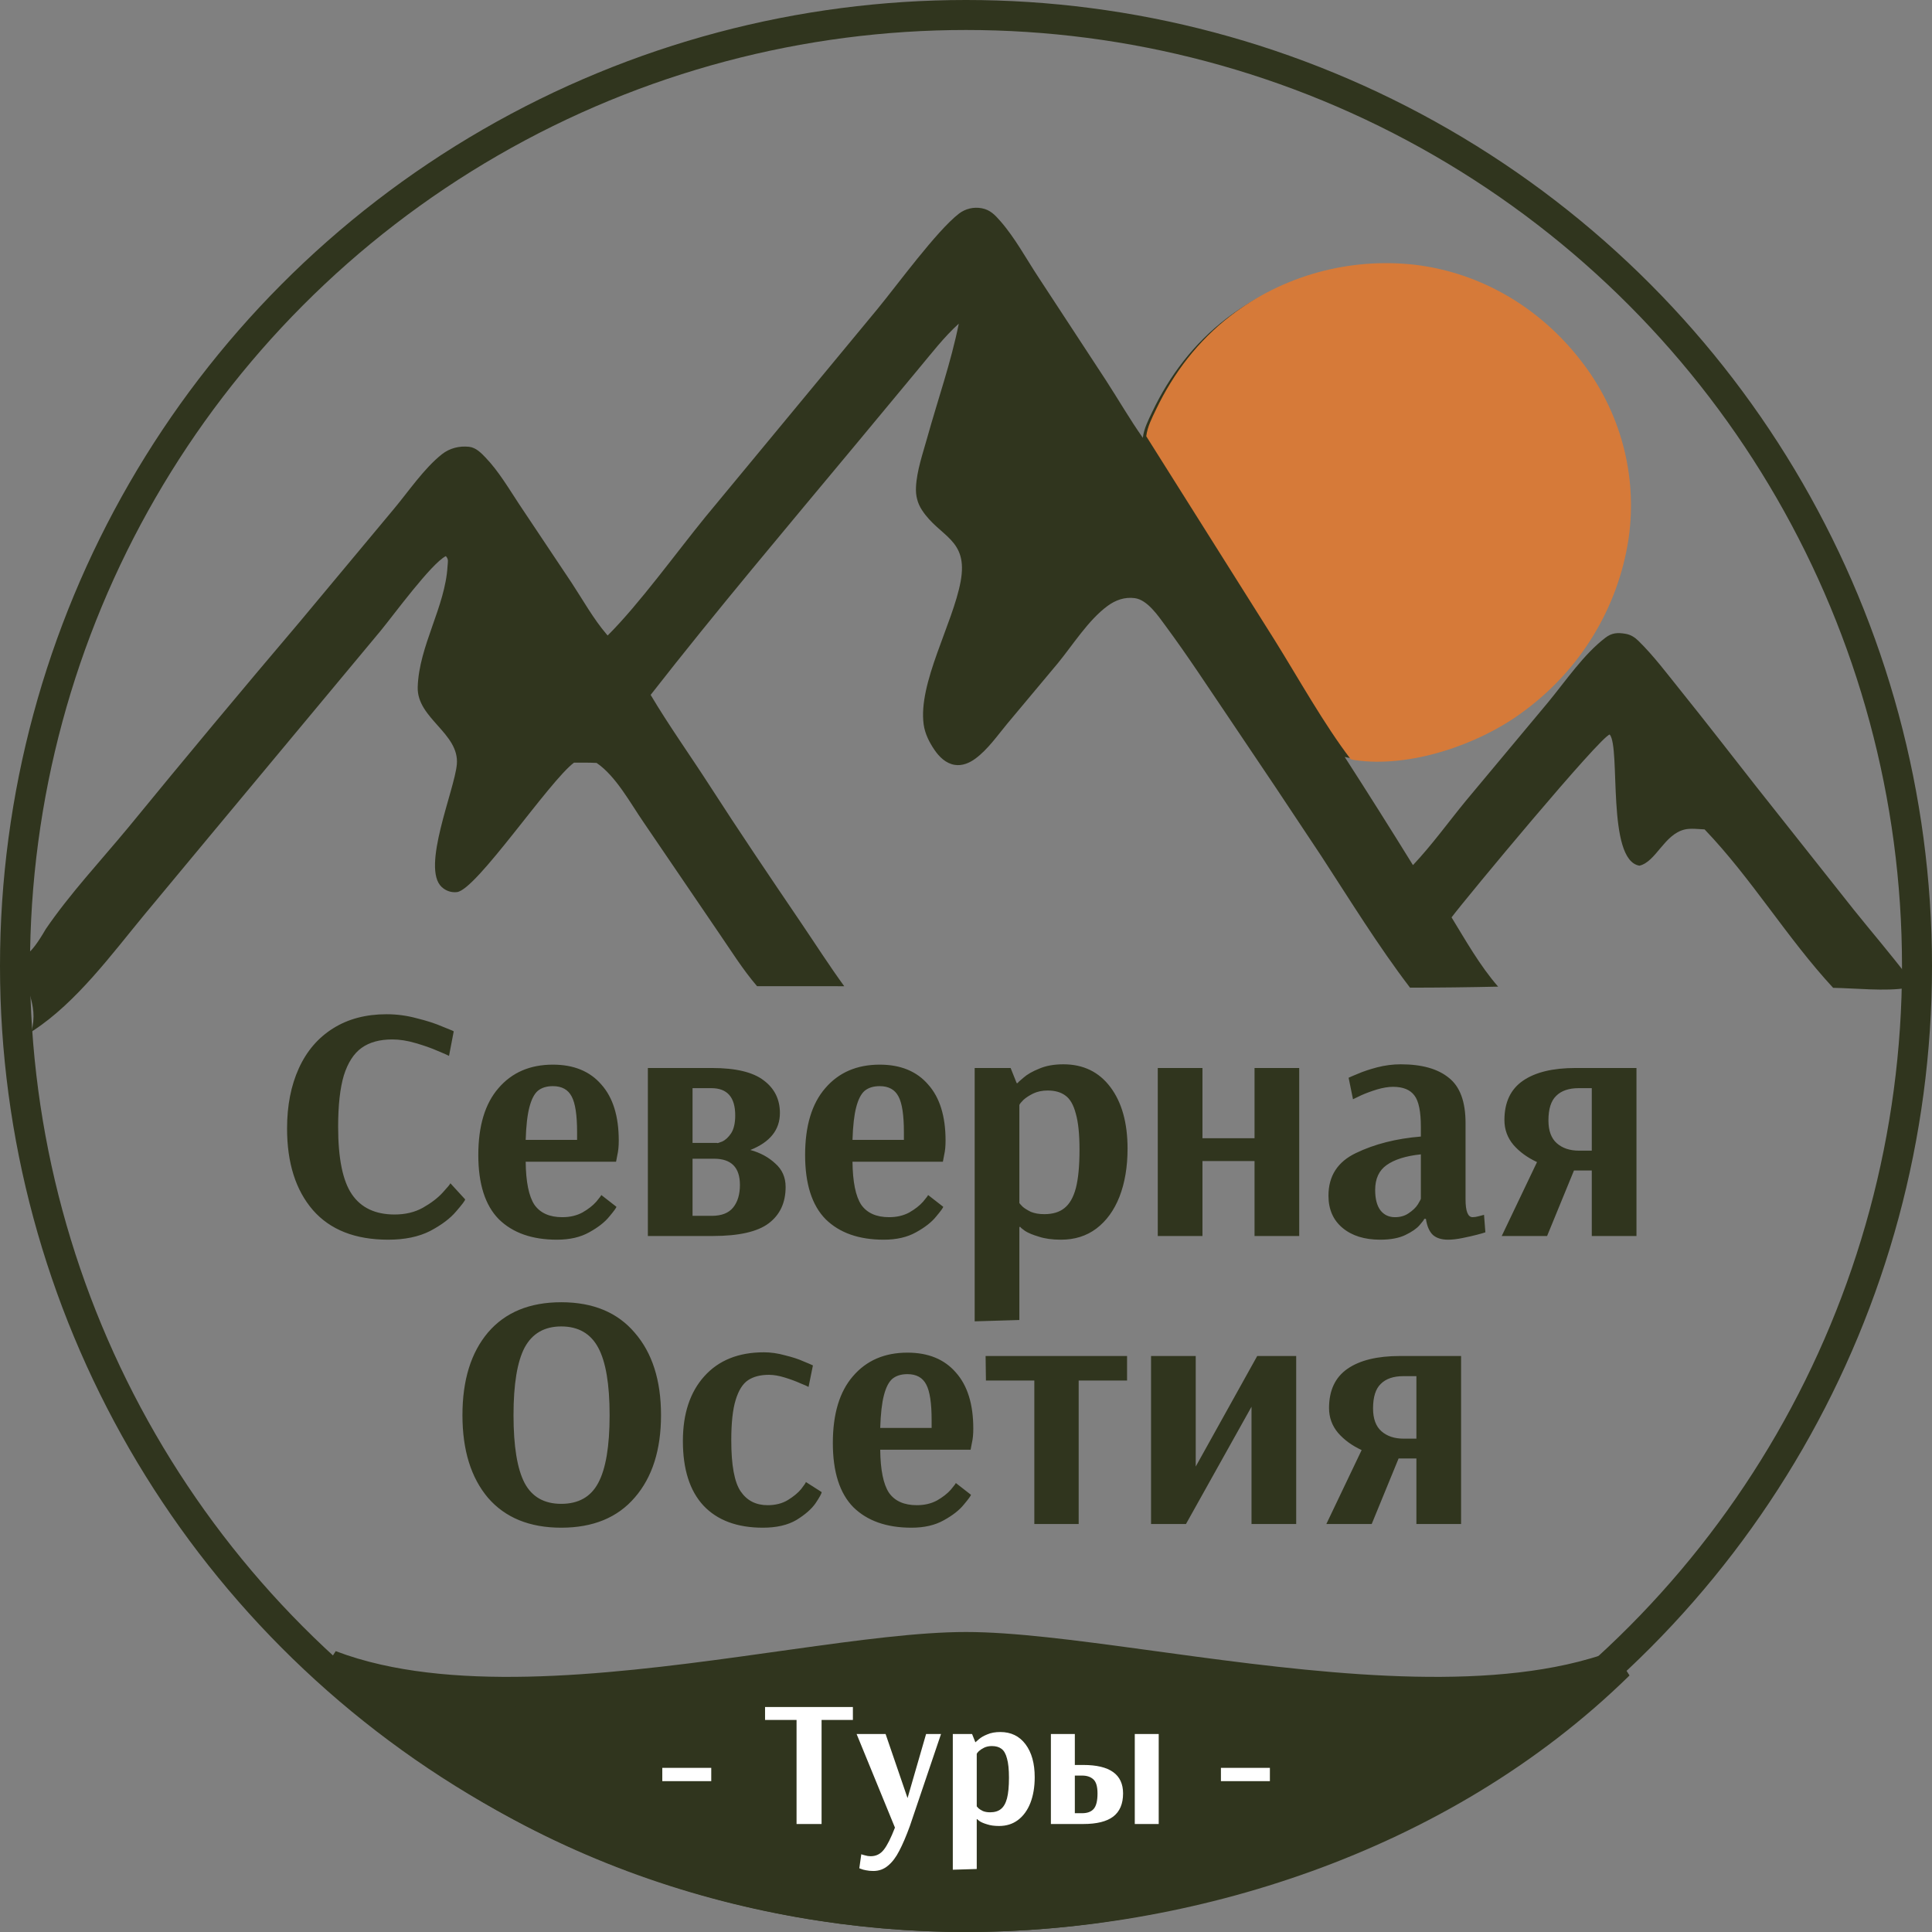
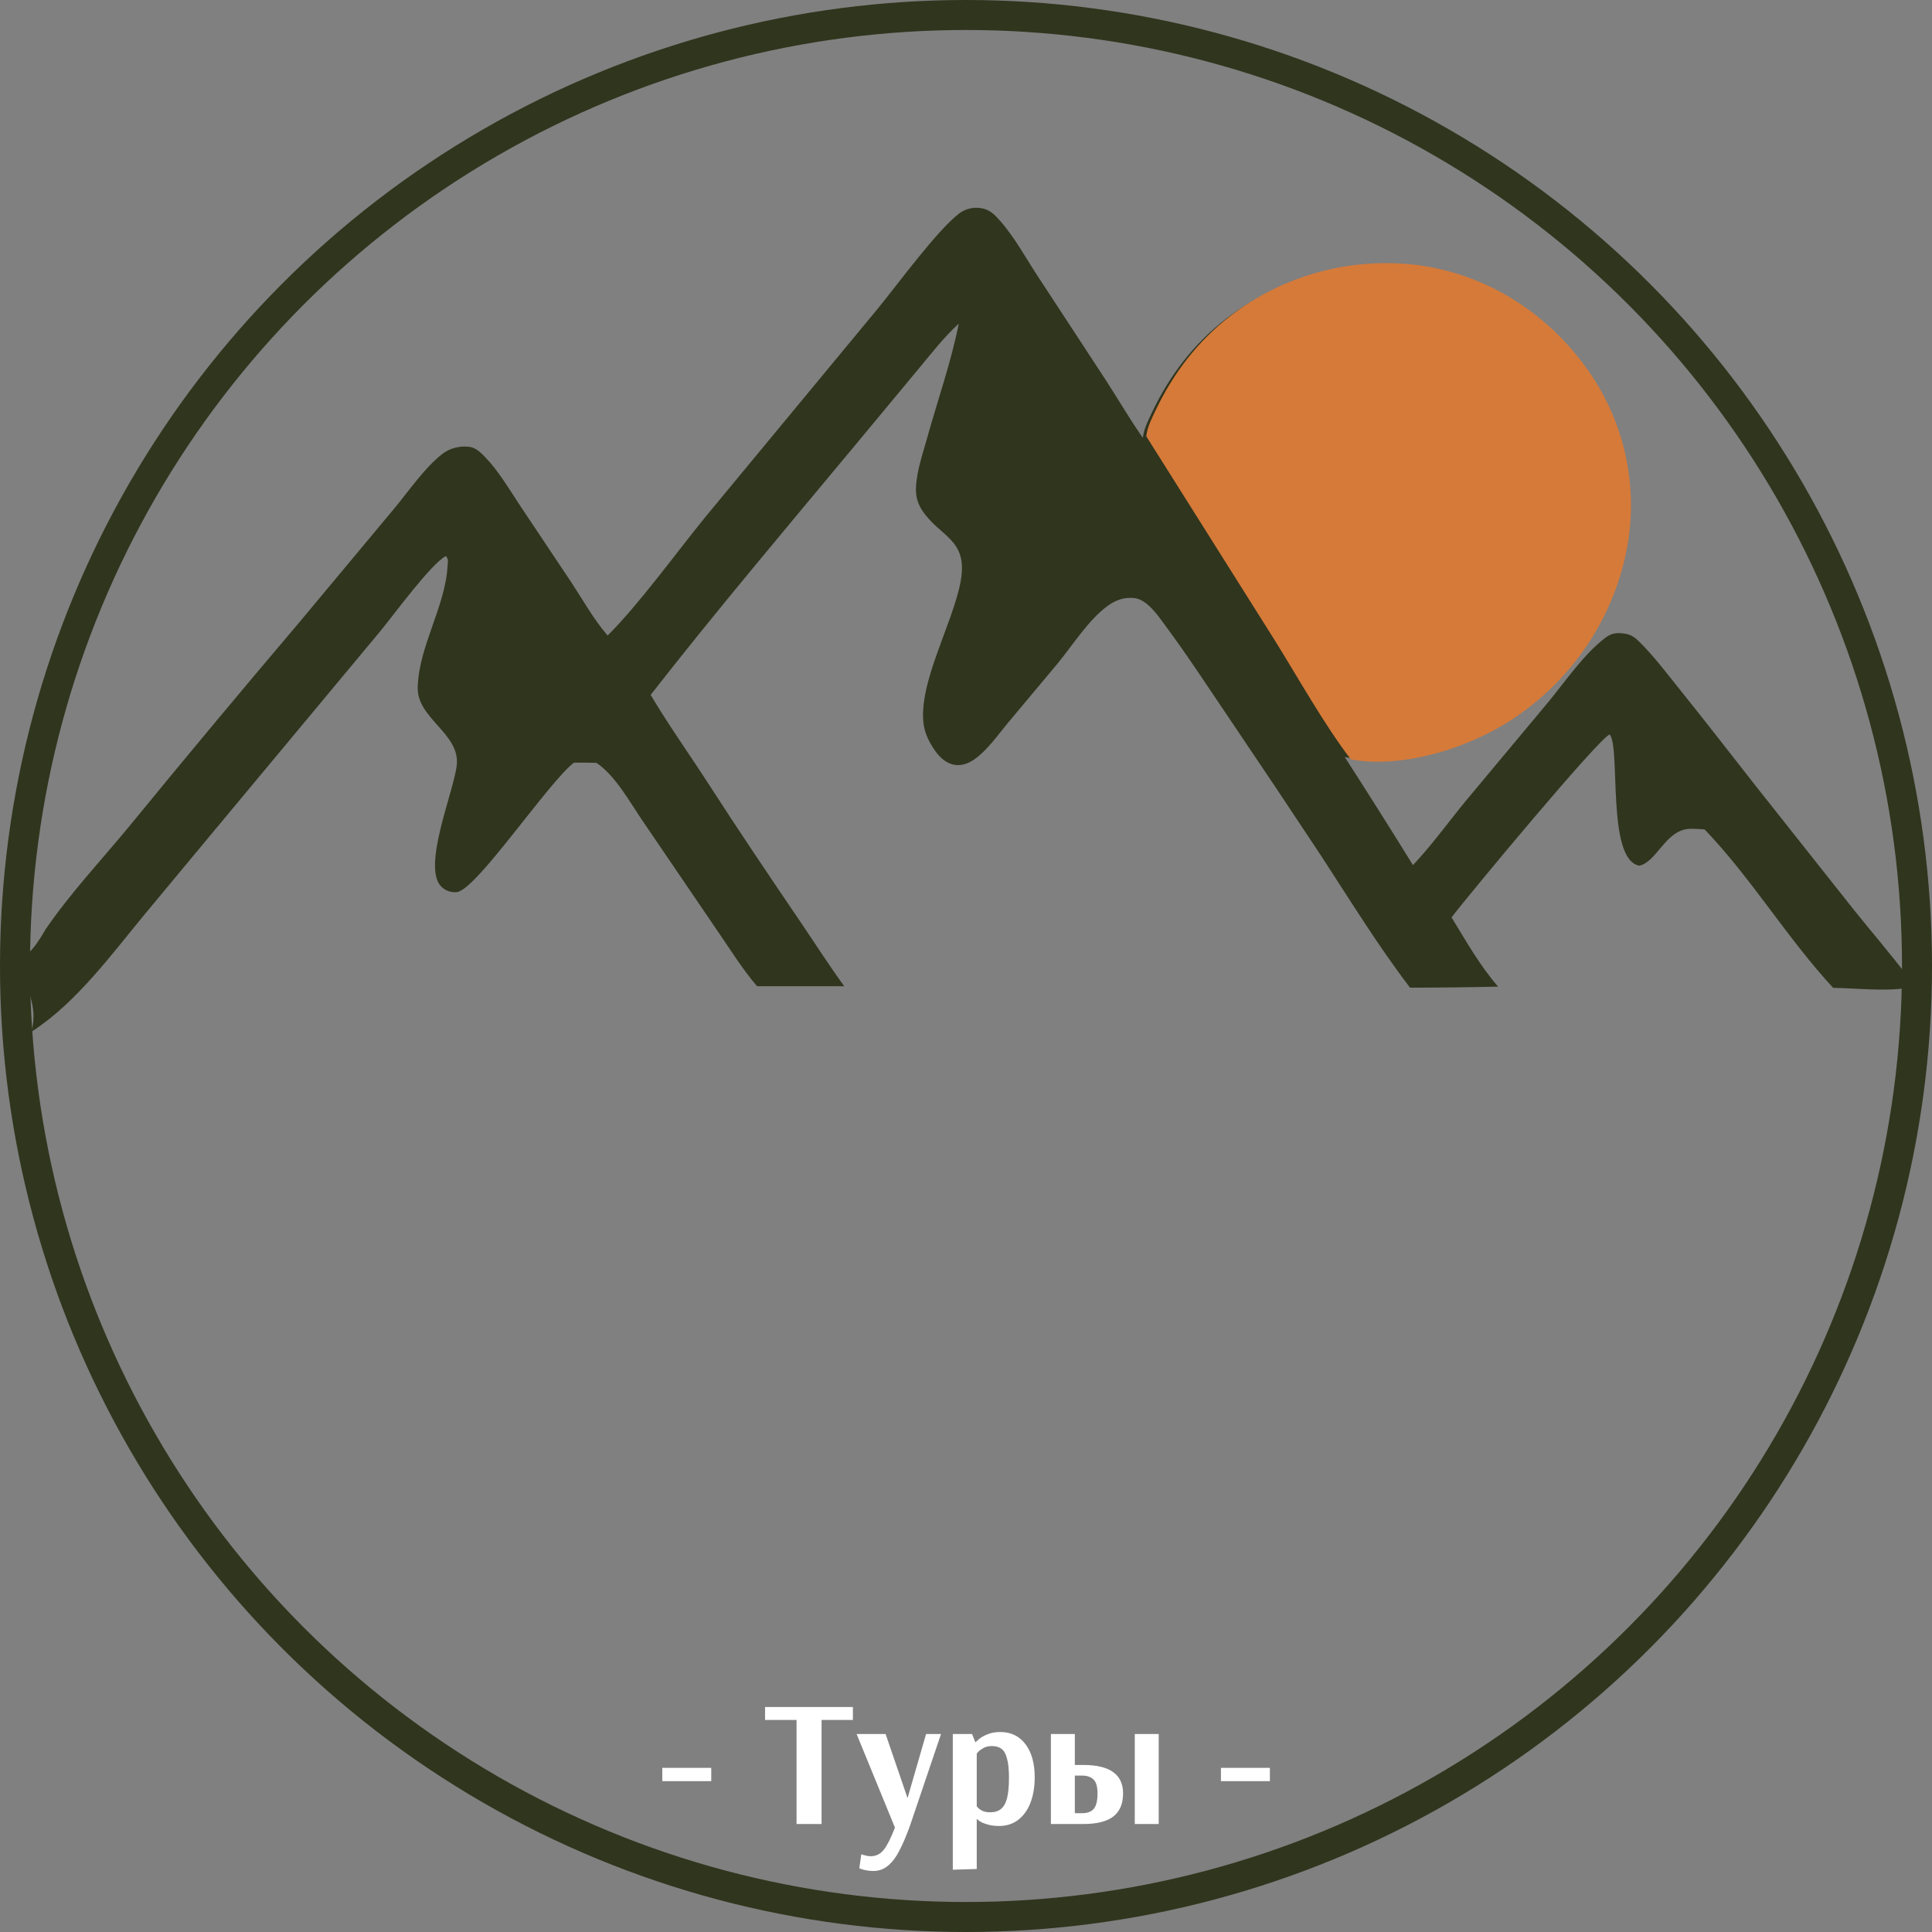
<svg xmlns="http://www.w3.org/2000/svg" width="322" height="322" viewBox="0 0 322 322" fill="none">
  <rect x="0" y="0" width="322" height="322" fill="#808080" stroke="none" />
  <circle cx="161" cy="161" r="158.5" stroke="#30351E" stroke-width="5" />
  <path d="M101.276 105.916C106.536 100.685 112.741 92.073 117.587 86.134L146.244 51.501C149.584 47.442 156.088 38.498 159.828 35.602C160.897 34.785 162.274 34.458 163.606 34.704C165.043 34.965 165.842 35.84 166.755 36.884C169.186 39.669 171.032 43.12 173.064 46.196L184.353 63.432C186.409 66.606 188.294 69.873 190.473 72.971C190.659 71.413 191.399 69.993 192.07 68.588C194.947 62.566 198.995 57.242 204.363 53.118C212.959 46.512 223.87 43.498 234.723 44.734C245.65 46.065 255.25 51.861 261.889 60.396C268.471 68.747 271.34 79.349 269.84 89.799C268.115 101.337 261.732 111.712 252.127 118.595C245.008 123.796 233.792 127.621 224.827 126.307C224.604 126.274 224.329 126.204 224.116 126.155C227.963 132.132 231.757 138.142 235.494 144.186C238.635 140.856 241.355 137.078 244.252 133.539L258.022 117.042C260.924 113.527 263.948 109.036 267.59 106.271C268.65 105.467 269.591 105.412 270.889 105.627C271.773 105.773 272.447 106.198 273.076 106.815C275.625 109.312 277.851 112.294 280.085 115.067C284.367 120.385 288.529 125.784 292.748 131.15L309 151.666C311.953 155.344 315.039 158.93 317.895 162.68C318.071 163.487 318.008 163.866 317.774 164.661C314.355 165.259 309.092 164.694 305.523 164.639C297.835 156.33 291.932 146.405 284.1 138.235C283.074 138.187 281.766 138.011 280.767 138.253C277.347 139.08 276.007 143.628 273.241 144.281C267.713 143.375 270.134 124.617 268.288 122.422C266.769 122.673 244.438 149.558 241.926 152.897C244.344 156.846 246.631 160.922 249.686 164.44C244.795 164.549 239.902 164.606 235.006 164.611C229.712 157.684 224.971 149.97 220.214 142.671C215.119 134.964 209.982 127.283 204.806 119.628C201.321 114.481 197.899 109.228 194.199 104.23C193.038 102.659 191.236 99.971 189.141 99.692C187.439 99.466 185.939 100.003 184.583 100.998C181.405 103.331 178.809 107.485 176.303 110.542L167.885 120.604C166.259 122.564 164.634 124.916 162.565 126.437C161.568 127.172 160.372 127.681 159.103 127.476C157.646 127.242 156.542 126.146 155.753 124.992C154.883 123.719 154.163 122.293 153.948 120.765C152.98 113.885 158.804 103.976 160.105 96.916C161.419 89.775 156.635 89.563 153.661 85.012C152.896 83.841 152.597 82.584 152.663 81.201C152.795 78.45 153.804 75.585 154.54 72.942C156.301 66.623 158.505 60.377 159.797 53.943C157.327 56.173 155.231 58.92 153.102 61.462L142.568 74.15C131.108 87.927 119.463 101.701 108.44 115.814C111.497 120.962 114.986 125.827 118.226 130.859C123.209 138.597 128.355 146.199 133.522 153.818C135.912 157.343 138.2 160.922 140.707 164.371L126.176 164.362C123.78 161.579 121.809 158.388 119.732 155.372L107.276 137.068C105.078 133.888 102.649 129.333 99.431 127.155C98.178 127.09 96.92 127.109 95.665 127.108C91.505 130.228 79.431 148.286 76.17 148.68C75.216 148.796 74.313 148.477 73.62 147.837C70.169 144.651 75.759 131.696 76.139 127.401C76.599 122.199 69.469 119.748 69.619 114.525C69.817 107.655 74.208 101.148 74.593 94.346C74.633 93.625 74.807 93.234 74.306 92.685C71.891 93.897 65.555 102.563 63.467 105.096L35.258 138.977L24.066 152.445C18.657 158.993 12.765 167.035 5.552 171.754L5.229 171.964C6.564 166.986 3.695 164.818 4.074 159.846C4.17 158.59 4.652 160.002 7.628 154.846C11.659 148.942 16.816 143.435 21.393 137.902C30.793 126.416 40.298 115.014 49.908 103.697L65.655 84.814C68.09 81.903 70.69 78.043 73.665 75.698C74.936 74.697 76.551 74.29 78.162 74.463C79.312 74.587 80.159 75.461 80.917 76.25C83.109 78.53 84.842 81.489 86.577 84.114L95.289 97.16C97.138 99.974 98.884 103.115 101.069 105.679C101.137 105.759 101.207 105.837 101.276 105.916Z" fill="#30351E" />
  <path d="M191.042 72.709C191.231 71.133 191.98 69.695 192.66 68.274C195.573 62.179 199.674 56.791 205.112 52.617C213.819 45.931 224.871 42.881 235.865 44.132C246.933 45.479 256.657 51.344 263.382 59.982C270.049 68.435 272.955 79.165 271.436 89.741C269.688 101.418 263.223 111.918 253.494 118.885C246.282 124.148 234.922 128.02 225.84 126.69C225.615 126.657 225.336 126.586 225.12 126.536C220.677 120.732 216.408 113.049 212.477 106.742L191.042 72.709Z" fill="#D67A39" />
-   <path d="M64.7 206.616C59.212 206.616 55.031 204.973 52.156 201.688C49.281 198.365 47.844 193.829 47.844 188.08C47.844 184.272 48.497 180.931 49.804 178.056C51.111 175.181 53.015 172.96 55.516 171.392C58.017 169.824 60.985 169.04 64.42 169.04C66.137 169.04 67.817 169.264 69.46 169.712C71.14 170.123 72.577 170.589 73.772 171.112C75.004 171.597 75.62 171.859 75.62 171.896L74.836 175.984C74.575 175.835 73.94 175.555 72.932 175.144C71.924 174.696 70.711 174.267 69.292 173.856C67.911 173.445 66.604 173.24 65.372 173.24C63.281 173.24 61.583 173.707 60.276 174.64C58.969 175.573 57.98 177.104 57.308 179.232C56.673 181.36 56.356 184.216 56.356 187.8C56.356 193.064 57.121 196.816 58.652 199.056C60.183 201.296 62.553 202.416 65.764 202.416C67.556 202.416 69.124 202.043 70.468 201.296C71.849 200.512 72.951 199.672 73.772 198.776C74.631 197.843 75.06 197.32 75.06 197.208L77.524 199.896C77.524 200.083 77.02 200.755 76.012 201.912C75.041 203.069 73.604 204.152 71.7 205.16C69.796 206.131 67.463 206.616 64.7 206.616ZM92.822 206.616C88.678 206.616 85.448 205.477 83.134 203.2C80.856 200.885 79.718 197.32 79.718 192.504C79.718 187.651 80.838 183.936 83.078 181.36C85.318 178.747 88.342 177.44 92.15 177.44C95.622 177.44 98.31 178.541 100.214 180.744C102.155 182.909 103.126 186.027 103.126 190.096C103.126 191.029 103.051 191.813 102.902 192.448C102.79 193.083 102.715 193.475 102.678 193.624H87.614C87.651 196.984 88.136 199.373 89.07 200.792C90.04 202.173 91.59 202.864 93.718 202.864C94.987 202.864 96.107 202.603 97.078 202.08C98.048 201.52 98.814 200.923 99.374 200.288C99.934 199.616 100.214 199.243 100.214 199.168L102.734 201.128C102.734 201.277 102.342 201.819 101.558 202.752C100.811 203.685 99.691 204.563 98.198 205.384C96.742 206.205 94.95 206.616 92.822 206.616ZM96.182 189.984V188.696C96.182 185.859 95.883 183.88 95.286 182.76C94.688 181.603 93.643 181.024 92.15 181.024C91.104 181.024 90.264 181.285 89.63 181.808C89.032 182.331 88.566 183.245 88.23 184.552C87.894 185.821 87.688 187.632 87.614 189.984H96.182ZM107.977 178H118.673C122.63 178 125.505 178.691 127.297 180.072C129.089 181.416 129.985 183.227 129.985 185.504C129.985 188.304 128.342 190.357 125.057 191.664C126.7 192.112 128.081 192.859 129.201 193.904C130.358 194.912 130.937 196.219 130.937 197.824C130.937 200.437 130.004 202.453 128.137 203.872C126.27 205.291 123.153 206 118.785 206H107.977V178ZM119.513 190.488C119.513 190.563 119.793 190.488 120.353 190.264C120.913 190.003 121.417 189.536 121.865 188.864C122.313 188.155 122.537 187.165 122.537 185.896C122.537 182.872 121.212 181.36 118.561 181.36H115.425V190.488H119.513ZM118.617 202.64C120.26 202.64 121.454 202.173 122.201 201.24C122.948 200.307 123.321 199.056 123.321 197.488C123.321 194.576 121.884 193.12 119.009 193.12H115.425V202.64H118.617ZM147.29 206.616C143.146 206.616 139.917 205.477 137.602 203.2C135.325 200.885 134.186 197.32 134.186 192.504C134.186 187.651 135.306 183.936 137.546 181.36C139.786 178.747 142.81 177.44 146.618 177.44C150.09 177.44 152.778 178.541 154.682 180.744C156.624 182.909 157.594 186.027 157.594 190.096C157.594 191.029 157.52 191.813 157.37 192.448C157.258 193.083 157.184 193.475 157.146 193.624H142.082C142.12 196.984 142.605 199.373 143.538 200.792C144.509 202.173 146.058 202.864 148.186 202.864C149.456 202.864 150.576 202.603 151.546 202.08C152.517 201.52 153.282 200.923 153.842 200.288C154.402 199.616 154.682 199.243 154.682 199.168L157.202 201.128C157.202 201.277 156.81 201.819 156.026 202.752C155.28 203.685 154.16 204.563 152.666 205.384C151.21 206.205 149.418 206.616 147.29 206.616ZM150.65 189.984V188.696C150.65 185.859 150.352 183.88 149.754 182.76C149.157 181.603 148.112 181.024 146.618 181.024C145.573 181.024 144.733 181.285 144.098 181.808C143.501 182.331 143.034 183.245 142.698 184.552C142.362 185.821 142.157 187.632 142.082 189.984H150.65ZM162.446 178H168.438L169.446 180.52H169.614C169.614 180.445 169.931 180.147 170.566 179.624C171.2 179.064 172.078 178.56 173.198 178.112C174.318 177.627 175.662 177.384 177.23 177.384C180.552 177.384 183.166 178.653 185.07 181.192C186.974 183.731 187.926 187.147 187.926 191.44C187.926 194.464 187.478 197.133 186.582 199.448C185.686 201.725 184.398 203.499 182.718 204.768C181.075 206 179.115 206.616 176.838 206.616C175.382 206.616 174.15 206.448 173.142 206.112C172.134 205.813 171.368 205.496 170.846 205.16C170.323 204.787 170.062 204.563 170.062 204.488H169.894V220L162.446 220.224V178ZM174.038 202.36C175.456 202.36 176.576 202.024 177.398 201.352C178.256 200.68 178.891 199.579 179.302 198.048C179.712 196.48 179.918 194.333 179.918 191.608C179.918 189.032 179.712 187.035 179.302 185.616C178.928 184.16 178.35 183.152 177.566 182.592C176.819 182.032 175.83 181.752 174.598 181.752C173.702 181.752 172.899 181.92 172.19 182.256C171.518 182.592 170.976 182.947 170.566 183.32C170.192 183.693 169.968 183.973 169.894 184.16V200.512C169.968 200.624 170.155 200.829 170.454 201.128C170.752 201.389 171.2 201.669 171.798 201.968C172.432 202.229 173.179 202.36 174.038 202.36ZM192.961 206V178H200.409V189.704H209.089V178H216.537V206H209.089V193.512H200.409V206H192.961ZM230.034 206.616C227.421 206.616 225.33 205.963 223.762 204.656C222.194 203.349 221.41 201.557 221.41 199.28C221.41 195.995 222.941 193.624 226.002 192.168C229.101 190.675 232.704 189.76 236.81 189.424V187.8C236.81 185.261 236.456 183.525 235.746 182.592C235.037 181.621 233.842 181.136 232.162 181.136C231.378 181.136 230.482 181.285 229.474 181.584C228.504 181.883 227.645 182.2 226.898 182.536C226.189 182.872 225.722 183.096 225.498 183.208L224.77 179.624C224.994 179.512 225.517 179.288 226.338 178.952C227.197 178.579 228.261 178.224 229.53 177.888C230.837 177.552 232.144 177.384 233.45 177.384C236.96 177.384 239.629 178.131 241.458 179.624C243.325 181.08 244.258 183.6 244.258 187.184V199.896C244.258 201.875 244.65 202.864 245.434 202.864C245.733 202.864 246.088 202.808 246.498 202.696C246.909 202.584 247.189 202.509 247.338 202.472L247.562 205.384C247.376 205.459 246.928 205.589 246.218 205.776C245.509 205.963 244.688 206.149 243.754 206.336C242.858 206.523 242.056 206.616 241.346 206.616C240.264 206.616 239.424 206.355 238.826 205.832C238.229 205.272 237.837 204.376 237.65 203.144H237.37C237.37 203.256 237.109 203.611 236.586 204.208C236.101 204.768 235.317 205.309 234.234 205.832C233.152 206.355 231.752 206.616 230.034 206.616ZM232.498 202.864C233.394 202.864 234.16 202.64 234.794 202.192C235.466 201.744 235.97 201.259 236.306 200.736C236.642 200.176 236.81 199.859 236.81 199.784V192.392C234.309 192.653 232.405 193.251 231.098 194.184C229.829 195.08 229.194 196.461 229.194 198.328C229.194 199.821 229.493 200.96 230.09 201.744C230.688 202.491 231.49 202.864 232.498 202.864ZM256.169 193.68C254.564 192.933 253.257 191.981 252.249 190.824C251.241 189.629 250.737 188.248 250.737 186.68C250.737 183.731 251.764 181.547 253.817 180.128C255.871 178.709 258.783 178 262.553 178H272.745V206H265.297V195.08H262.329L257.849 206H250.289L256.169 193.68ZM265.297 191.776V181.36H263.113C261.471 181.36 260.22 181.789 259.361 182.648C258.503 183.469 258.073 184.832 258.073 186.736C258.073 188.453 258.54 189.723 259.473 190.544C260.407 191.365 261.639 191.776 263.169 191.776H265.297ZM93.538 254.616C88.274 254.616 84.205 252.955 81.33 249.632C78.493 246.272 77.074 241.68 77.074 235.856C77.074 230.032 78.493 225.44 81.33 222.08C84.205 218.72 88.274 217.04 93.538 217.04C98.84 217.04 102.928 218.739 105.802 222.136C108.714 225.496 110.17 230.069 110.17 235.856C110.17 241.643 108.714 246.216 105.802 249.576C102.928 252.936 98.84 254.616 93.538 254.616ZM93.538 250.64C96.413 250.64 98.466 249.483 99.698 247.168C100.968 244.816 101.602 241.045 101.602 235.856C101.602 230.704 100.968 226.952 99.698 224.6C98.429 222.248 96.376 221.072 93.538 221.072C90.738 221.072 88.704 222.248 87.434 224.6C86.202 226.952 85.586 230.704 85.586 235.856C85.586 241.045 86.202 244.816 87.434 247.168C88.666 249.483 90.701 250.64 93.538 250.64ZM127.143 254.616C122.85 254.616 119.546 253.384 117.231 250.92C114.954 248.456 113.815 244.872 113.815 240.168C113.815 235.613 115.01 232.011 117.399 229.36C119.789 226.709 123.093 225.384 127.311 225.384C128.469 225.384 129.645 225.552 130.839 225.888C132.071 226.187 133.098 226.523 133.919 226.896C134.741 227.232 135.263 227.456 135.487 227.568L134.759 231.152C134.573 231.04 134.106 230.835 133.359 230.536C132.613 230.2 131.754 229.883 130.783 229.584C129.813 229.285 128.935 229.136 128.151 229.136C126.733 229.136 125.575 229.435 124.679 230.032C123.783 230.629 123.093 231.731 122.607 233.336C122.122 234.904 121.879 237.144 121.879 240.056C121.879 244.2 122.402 247.037 123.447 248.568C124.493 250.099 125.986 250.864 127.927 250.864C129.234 250.864 130.354 250.584 131.287 250.024C132.258 249.427 133.005 248.811 133.527 248.176C134.05 247.504 134.311 247.112 134.311 247L136.943 248.68C136.943 248.904 136.607 249.52 135.935 250.528C135.263 251.499 134.199 252.432 132.743 253.328C131.287 254.187 129.421 254.616 127.143 254.616ZM151.911 254.616C147.767 254.616 144.538 253.477 142.223 251.2C139.946 248.885 138.807 245.32 138.807 240.504C138.807 235.651 139.927 231.936 142.167 229.36C144.407 226.747 147.431 225.44 151.239 225.44C154.711 225.44 157.399 226.541 159.303 228.744C161.245 230.909 162.215 234.027 162.215 238.096C162.215 239.029 162.141 239.813 161.991 240.448C161.879 241.083 161.805 241.475 161.767 241.624H146.703C146.741 244.984 147.226 247.373 148.159 248.792C149.13 250.173 150.679 250.864 152.807 250.864C154.077 250.864 155.197 250.603 156.167 250.08C157.138 249.52 157.903 248.923 158.463 248.288C159.023 247.616 159.303 247.243 159.303 247.168L161.823 249.128C161.823 249.277 161.431 249.819 160.647 250.752C159.901 251.685 158.781 252.563 157.287 253.384C155.831 254.205 154.039 254.616 151.911 254.616ZM155.271 237.984V236.696C155.271 233.859 154.973 231.88 154.375 230.76C153.778 229.603 152.733 229.024 151.239 229.024C150.194 229.024 149.354 229.285 148.719 229.808C148.122 230.331 147.655 231.245 147.319 232.552C146.983 233.821 146.778 235.632 146.703 237.984H155.271ZM172.387 254V230.088H164.323L164.267 226H187.843V230.088H179.779V254H172.387ZM191.84 254V226H199.288V244.424L209.536 226H216.032V254H208.584V234.456L197.664 254H191.84ZM226.939 241.68C225.333 240.933 224.027 239.981 223.019 238.824C222.011 237.629 221.507 236.248 221.507 234.68C221.507 231.731 222.533 229.547 224.587 228.128C226.64 226.709 229.552 226 233.323 226H243.515V254H236.067V243.08H233.099L228.619 254H221.059L226.939 241.68ZM236.067 239.776V229.36H233.883C232.24 229.36 230.989 229.789 230.131 230.648C229.272 231.469 228.843 232.832 228.843 234.736C228.843 236.453 229.309 237.723 230.243 238.544C231.176 239.365 232.408 239.776 233.939 239.776H236.067Z" fill="#30351E" />
-   <path d="M161 274.5C168.649 274.5 178.783 275.828 190.245 277.393C201.629 278.948 214.221 280.72 226.536 281.531C238.839 282.34 251.035 282.204 261.632 279.865C264.477 279.237 267.223 278.443 269.837 277.461C239.793 306.908 197.284 319.5 161 319.5C124.784 319.5 84.504 306.95 55.066 277.527C57.563 278.476 60.179 279.248 62.885 279.862C73.209 282.205 85.037 282.341 96.969 281.531C108.912 280.72 121.133 278.946 132.232 277.391C143.41 275.826 153.355 274.5 161 274.5Z" fill="#30351E" stroke="#30351E" stroke-width="5" />
  <path d="M110.382 296.86V294.64H118.542V296.86H110.382ZM132.759 304V286.66H127.509V284.5H142.149V286.66H136.929V304H132.759ZM145.558 311.83C145.098 311.83 144.688 311.79 144.328 311.71C143.988 311.65 143.728 311.58 143.548 311.5C143.368 311.44 143.258 311.4 143.218 311.38L143.548 309.04C143.628 309.08 143.828 309.14 144.148 309.22C144.468 309.32 144.788 309.37 145.108 309.37C146.008 309.37 146.738 309.01 147.298 308.29C147.858 307.59 148.478 306.36 149.158 304.6L142.768 289H147.598L151.258 299.68L154.348 289H156.838L151.648 304.33C151.028 306.03 150.438 307.41 149.878 308.47C149.338 309.53 148.718 310.35 148.018 310.93C147.318 311.53 146.498 311.83 145.558 311.83ZM158.801 289H162.011L162.551 290.35H162.641C162.641 290.31 162.811 290.15 163.151 289.87C163.491 289.57 163.961 289.3 164.561 289.06C165.161 288.8 165.881 288.67 166.721 288.67C168.501 288.67 169.901 289.35 170.921 290.71C171.941 292.07 172.451 293.9 172.451 296.2C172.451 297.82 172.211 299.25 171.731 300.49C171.251 301.71 170.561 302.66 169.661 303.34C168.781 304 167.731 304.33 166.511 304.33C165.731 304.33 165.071 304.24 164.531 304.06C163.991 303.9 163.581 303.73 163.301 303.55C163.021 303.35 162.881 303.23 162.881 303.19H162.791V311.5L158.801 311.62V289ZM165.011 302.05C165.771 302.05 166.371 301.87 166.811 301.51C167.271 301.15 167.611 300.56 167.831 299.74C168.051 298.9 168.161 297.75 168.161 296.29C168.161 294.91 168.051 293.84 167.831 293.08C167.631 292.3 167.321 291.76 166.901 291.46C166.501 291.16 165.971 291.01 165.311 291.01C164.831 291.01 164.401 291.1 164.021 291.28C163.661 291.46 163.371 291.65 163.151 291.85C162.951 292.05 162.831 292.2 162.791 292.3V301.06C162.831 301.12 162.931 301.23 163.091 301.39C163.251 301.53 163.491 301.68 163.811 301.84C164.151 301.98 164.551 302.05 165.011 302.05ZM175.149 289H179.139V294.16H180.549C184.969 294.16 187.179 295.74 187.179 298.9C187.179 300.64 186.629 301.93 185.529 302.77C184.449 303.59 182.789 304 180.549 304H175.149V289ZM189.129 304V289H193.119V304H189.129ZM180.369 302.2C181.209 302.2 181.839 301.97 182.259 301.51C182.699 301.03 182.919 300.16 182.919 298.9C182.919 297.76 182.689 296.98 182.229 296.56C181.769 296.14 181.149 295.93 180.369 295.93H179.139V302.2H180.369ZM203.488 296.86V294.64H211.648V296.86H203.488Z" fill="white" />
</svg>